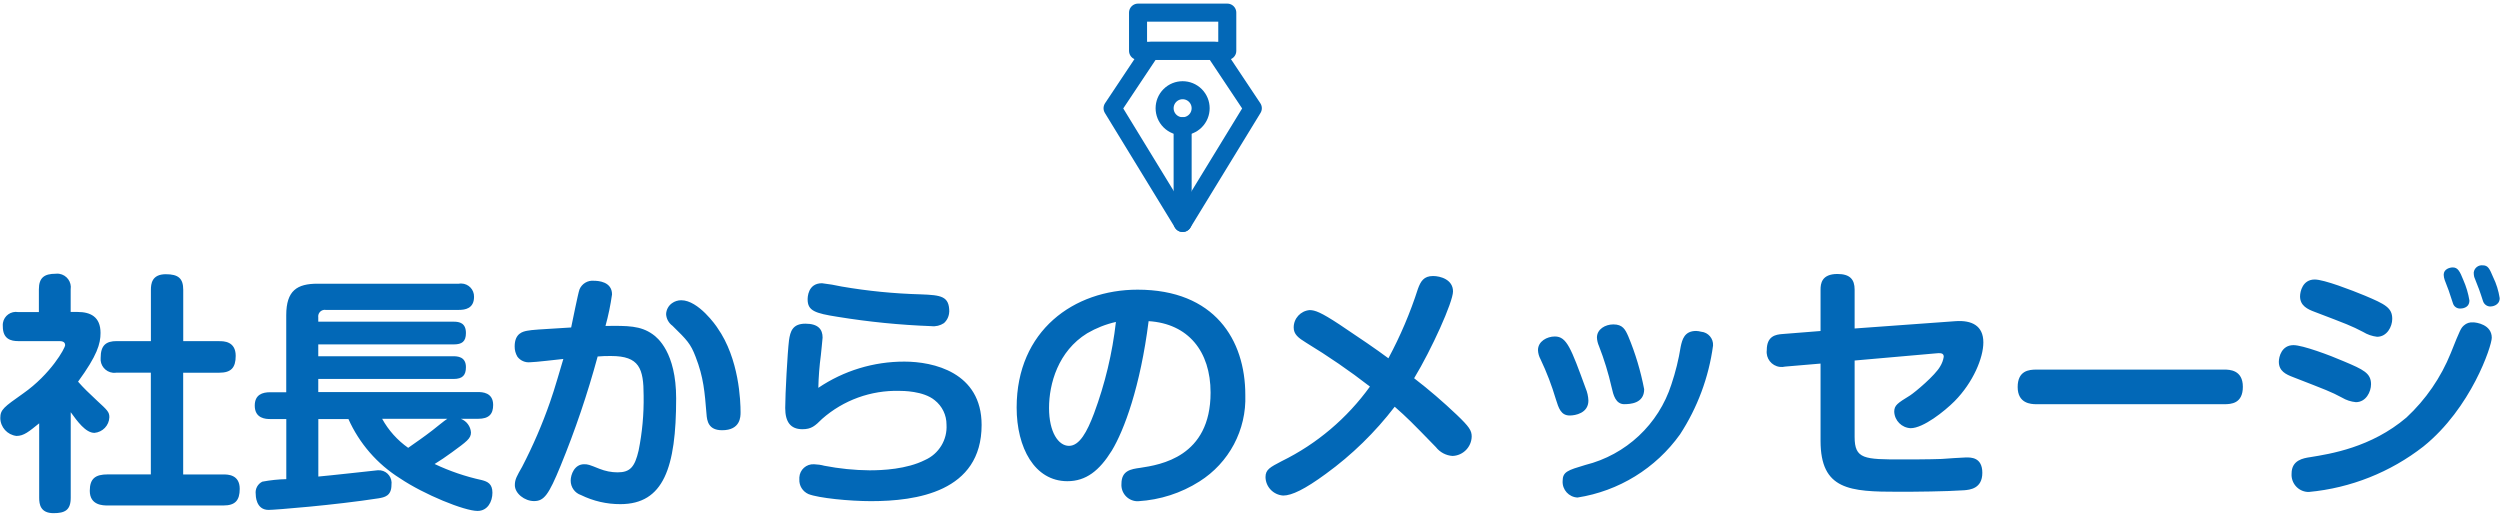
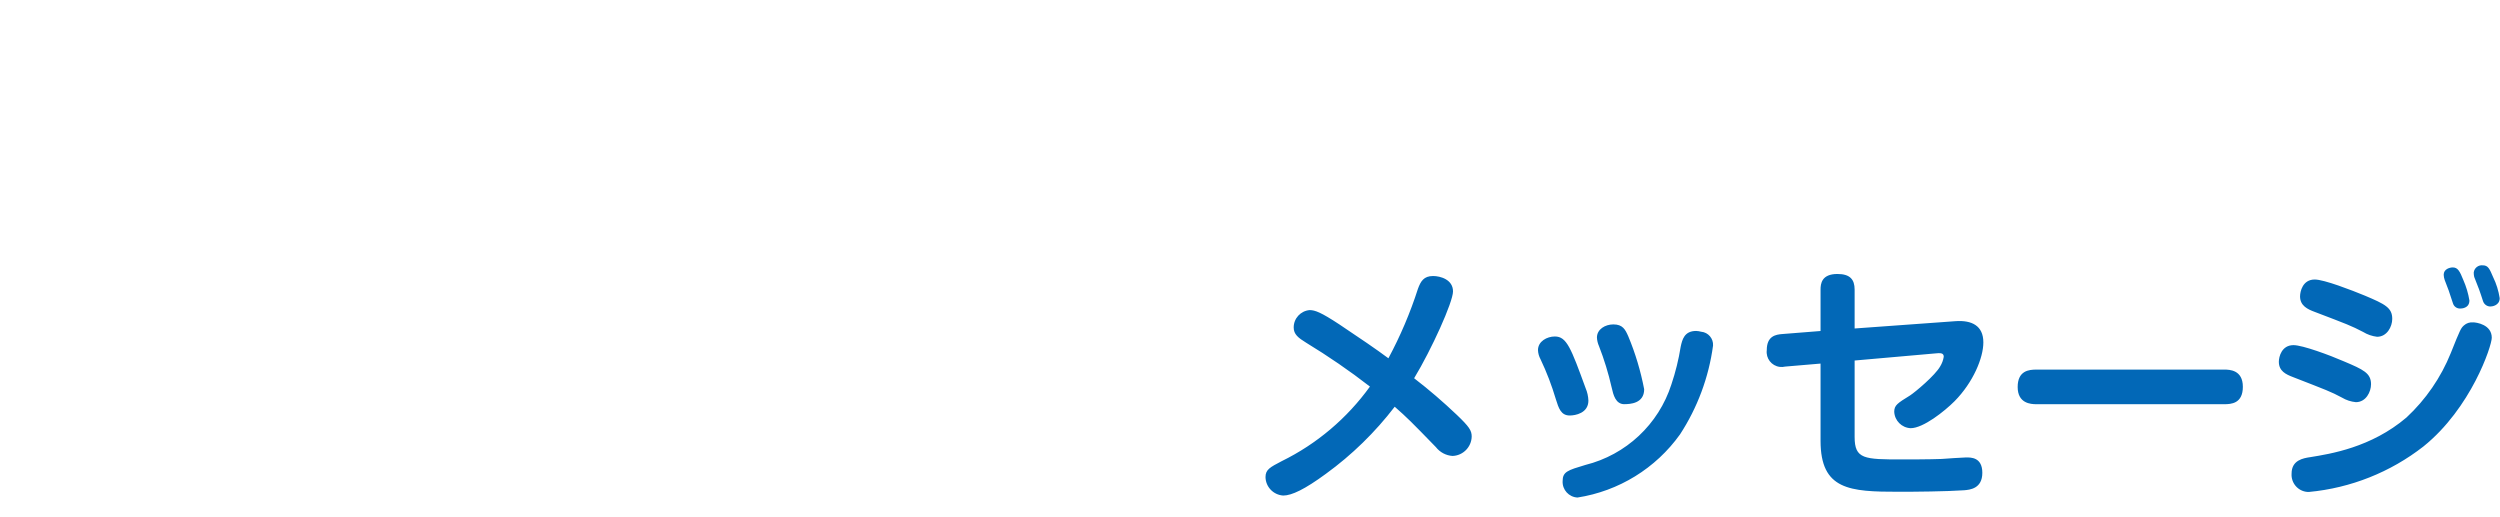
<svg xmlns="http://www.w3.org/2000/svg" id="a" data-name="レイヤー 1" viewBox="0 0 416 86">
  <g id="b" data-name="Icon feather-pen-tool">
-     <path id="c" data-name="パス 1161" d="M204.22,8.46h-14.85V2.1h14.85v6.36Z" fill="none" stroke="#0368b7" stroke-linecap="round" stroke-linejoin="round" stroke-width="3" />
-     <path id="d" data-name="パス 1162" d="M191.49,8.46l-6.36,9.55,11.67,19.09,11.67-19.09-6.36-9.55h-10.61Z" fill="none" stroke="#0368b7" stroke-linecap="round" stroke-linejoin="round" stroke-width="3" />
-     <path id="e" data-name="パス 1163" d="M196.79,37.1v-16.09" fill="none" stroke="#0368b7" stroke-linecap="round" stroke-linejoin="round" stroke-width="3" />
-     <path id="f" data-name="パス 1164" d="M194.67,15.89c1.17-1.17,3.07-1.17,4.24,0s1.17,3.07,0,4.24-3.07,1.17-4.24,0-1.17-3.07,0-4.24Z" fill="none" stroke="#0368b7" stroke-linecap="round" stroke-linejoin="round" stroke-width="3" />
-   </g>
-   <path id="g" data-name="パス 9378" d="M11.76,51.93v-3.78c.19-1.23-.65-2.39-1.89-2.59-.2-.03-.4-.04-.59-.01-1.93,0-2.81.67-2.81,2.6v3.78h-3.44c-1.2-.21-2.34.6-2.54,1.79-.03.2-.04.4-.02.6,0,2.1,1.34,2.44,2.56,2.44h6.8c.38,0,1.01.04,1.01.67,0,.5-2.39,4.83-7.01,8.06-3.15,2.23-3.78,2.65-3.78,4.07.02,1.53,1.17,2.8,2.69,2.98,1.22,0,2.06-.71,3.78-2.1v12.39c0,1.09.21,2.56,2.39,2.56,1.89,0,2.86-.5,2.86-2.56v-14.24c1.09,1.51,2.48,3.44,3.95,3.44,1.36-.12,2.43-1.23,2.48-2.6,0-.88-.34-1.18-2.02-2.73-1.43-1.34-2.23-2.1-3.19-3.19,3.19-4.37,3.74-6.3,3.74-8.11,0-2.69-1.68-3.49-3.82-3.49h-1.13ZM30.49,56.76v-8.53c0-1.89-.8-2.6-2.9-2.6-2.35,0-2.48,1.64-2.48,2.6v8.53h-5.71c-1.76,0-2.65.71-2.65,2.77-.13,1.25.79,2.37,2.04,2.5.2.02.4.01.6-.02h5.71v16.93h-7.18c-2.02,0-2.98.67-2.98,2.73,0,2.44,2.23,2.44,2.98,2.44h19.28c1.93,0,2.69-.84,2.69-2.77,0-2.39-2.02-2.39-2.69-2.39h-6.72v-16.93h6.01c1.97,0,2.73-.84,2.73-2.81,0-2.44-2.02-2.44-2.73-2.44h-6.01ZM57.96,69.69c1.82,4.09,4.82,7.54,8.61,9.91,3.99,2.69,10.71,5.42,12.89,5.42,1.68,0,2.48-1.55,2.48-3.03s-.8-1.85-1.76-2.1c-2.71-.59-5.35-1.49-7.86-2.68.76-.46,2.02-1.3,2.86-1.93,2.48-1.81,3.19-2.31,3.19-3.32-.07-1.02-.73-1.9-1.68-2.27h2.85c1.85,0,2.52-.8,2.52-2.31,0-2.1-1.85-2.14-2.52-2.14h-26.58v-2.18h22.51c1.51,0,2.06-.63,2.06-1.97,0-1.76-1.43-1.81-2.14-1.81h-22.43v-1.97h22.55c1.34,0,2.02-.46,2.02-1.89,0-1.68-1.09-1.89-2.02-1.89h-22.55v-.71c-.09-.6.32-1.16.92-1.25.1-.02.2-.02.3,0h22.18c1.01,0,2.52-.21,2.52-2.18.03-1.19-.91-2.18-2.1-2.21-.14,0-.28,0-.42.03h-23.52c-3.4,0-5.21,1.13-5.21,5.25v12.81h-2.68c-1.26,0-2.56.38-2.56,2.23,0,2.18,1.89,2.23,2.56,2.23h2.69v10c-1.34.03-2.67.17-3.99.42-.77.38-1.21,1.2-1.1,2.05,0,.21,0,2.65,2.14,2.65,1.05,0,11.05-.8,18.31-1.93.97-.17,2.14-.38,2.14-2.23.17-1.16-.63-2.25-1.79-2.42-.16-.02-.32-.03-.47-.02-.04,0-8.32.92-9.91,1.05v-9.57h5ZM74.43,69.69c-.42.25-2.06,1.6-2.44,1.89-1.51,1.17-2.64,1.93-4.07,2.94-1.79-1.26-3.27-2.91-4.33-4.83h10.84ZM95.05,54.49c-5.54.34-6.43.38-7.35.55-.63.13-2.06.38-2.06,2.6-.01.61.15,1.2.46,1.72.49.65,1.29,1,2.1.92.8,0,4.66-.46,5.54-.55-.42,1.34-1.43,5-2.23,7.22-1.28,3.68-2.83,7.25-4.62,10.71-.88,1.55-1.22,2.1-1.22,3.07,0,1.39,1.64,2.65,3.19,2.65,1.68,0,2.44-1.05,4.41-5.84,2.44-5.94,4.5-12.03,6.18-18.22.74-.07,1.48-.09,2.23-.08,4.7,0,5.42,2.06,5.42,6.59.05,3.07-.23,6.14-.84,9.16-.63,2.69-1.39,3.61-3.49,3.61-1.04,0-2.06-.21-3.02-.59-1.76-.71-1.93-.76-2.56-.76-1.6,0-2.23,1.72-2.23,2.73,0,1.09.69,2.06,1.72,2.4,2.04,1,4.28,1.52,6.55,1.51,7.18,0,9.28-6.05,9.28-17.6,0-7.64-3.11-10.12-3.91-10.67-2.02-1.43-4.12-1.43-7.85-1.38.48-1.72.84-3.48,1.09-5.25,0-2.14-2.31-2.27-3.02-2.27-1.02-.1-1.99.48-2.39,1.43-.25.67-1.18,5.38-1.39,6.34ZM111.81,50.46c-.59.42-.94,1.09-.97,1.81.04.77.43,1.48,1.05,1.93,2.44,2.39,3.02,2.98,3.86,5.17,1.34,3.44,1.51,5.88,1.81,9.49.08,1.22.34,2.73,2.6,2.73,3.07,0,3.07-2.27,3.07-2.98,0-1.81-.21-8.9-3.86-14.07-.17-.29-3.15-4.58-6.01-4.58-.56,0-1.1.17-1.55.5ZM157.96,51.88c0-2.6-1.34-2.77-4.75-2.9-4.41-.12-8.8-.55-13.15-1.3-1.08-.24-2.18-.42-3.28-.55-2.39,0-2.39,2.44-2.39,2.69,0,1.89,1.22,2.31,5,2.9,5.16.84,10.36,1.36,15.58,1.55.74.09,1.48-.09,2.1-.5.54-.48.86-1.17.88-1.9ZM136.17,64.53c.04-1.81.18-3.62.42-5.42.04-.46.29-2.73.29-2.94,0-1.34-.71-2.31-2.86-2.31s-2.52,1.3-2.73,2.77c-.25,2.02-.63,8.95-.63,11.26s.88,3.53,2.86,3.53c1.51,0,2.1-.55,3.28-1.72,3.54-3.12,8.13-4.78,12.85-4.66.55,0,3.99,0,5.88,1.55,1.25.98,1.98,2.48,1.97,4.07.16,2.51-1.27,4.86-3.57,5.88-3.07,1.55-7.1,1.72-9.24,1.72-2.52-.02-5.04-.28-7.52-.76-.56-.15-1.14-.23-1.72-.25-1.28-.07-2.37.91-2.44,2.19,0,.11,0,.22,0,.33-.05,1.05.55,2.01,1.51,2.44,1.68.67,6.85,1.18,10.42,1.18,7.48,0,18.4-1.51,18.4-12.68,0-8.78-8.06-10.54-12.85-10.54-5.11-.01-10.1,1.51-14.33,4.37ZM191.15,53.44c6.55.42,10.29,5,10.29,11.89,0,10.71-8.36,12.01-11.72,12.52-1.55.21-3.11.46-3.11,2.65-.11,1.49,1,2.78,2.49,2.9.11,0,.22,0,.32,0,3.61-.22,7.11-1.34,10.16-3.28,4.93-3.1,7.85-8.58,7.64-14.41,0-9.16-5.12-17.51-17.93-17.51-10.58,0-20.12,6.8-20.12,19.61,0,6.68,2.98,12.26,8.44,12.26,3.11,0,5.33-1.76,7.39-5.08,2.06-3.4,4.75-10.63,6.13-21.55ZM185.69,53.56c-.59,5.21-1.82,10.33-3.65,15.25-1.14,3.02-2.4,5.38-4.16,5.38s-3.32-2.27-3.32-6.3,1.51-9.45,6.34-12.43c1.49-.87,3.1-1.51,4.79-1.89h0Z" fill="#0268b7" stroke-width="0" />
+     </g>
  <path id="h" data-name="パス 9379" d="M227.97,64.31c-3.81,5.29-8.85,9.56-14.7,12.43-1.93,1.01-2.69,1.39-2.69,2.65.03,1.63,1.31,2.96,2.94,3.07,1.43,0,3.61-1.05,7.1-3.61,4.34-3.15,8.2-6.92,11.46-11.17,2.1,1.85,2.73,2.48,6.85,6.72.67.86,1.68,1.4,2.77,1.47,1.75-.06,3.15-1.48,3.19-3.23,0-1.01-.42-1.64-2.48-3.61-2.26-2.15-4.63-4.19-7.1-6.09,2.9-4.79,6.47-12.68,6.47-14.45,0-1.97-2.1-2.56-3.32-2.56-1.55,0-2.06.88-2.52,2.14-1.28,3.99-2.93,7.86-4.91,11.55-2.02-1.51-4.75-3.36-8.15-5.63-3.07-2.02-4.07-2.39-4.96-2.39-1.5.13-2.66,1.39-2.65,2.9,0,1.13.76,1.72,2.06,2.52,3.68,2.24,7.23,4.67,10.63,7.31ZM261.2,69.14c.92,0,3.11-.38,3.11-2.48-.03-.71-.18-1.41-.46-2.06-2.44-6.68-3.15-8.61-5.12-8.61-1.3,0-2.81.8-2.81,2.27.02.53.17,1.05.42,1.51,1.03,2.16,1.88,4.39,2.56,6.68.46,1.47.84,2.69,2.31,2.69h0ZM270.31,67.25c.88,0,3.28-.08,3.28-2.48-.58-3.02-1.46-5.98-2.65-8.82-.5-1.13-.92-1.97-2.48-1.97-1.34,0-2.73.8-2.73,2.18.02.49.14.98.34,1.43.87,2.23,1.57,4.51,2.1,6.85.29,1.3.67,2.82,2.14,2.82h0ZM283.07,55.2c-.27-.08-.56-.12-.84-.13-1.97,0-2.31,1.47-2.56,2.6-.34,2.14-.86,4.25-1.55,6.3-2.13,6.64-7.55,11.71-14.32,13.4-2.94.88-3.78,1.13-3.78,2.69-.07,1.44,1.04,2.66,2.48,2.73,6.86-1.07,13.01-4.85,17.05-10.5,2.91-4.46,4.79-9.51,5.5-14.78.08-1.18-.8-2.2-1.97-2.31ZM308.61,59.99l13.4-1.18c.8-.08,1.43-.13,1.43.55-.09.57-.29,1.11-.59,1.6-.84,1.51-4.16,4.28-5,4.83-2.1,1.3-2.65,1.64-2.65,2.73.07,1.48,1.25,2.66,2.73,2.73,2.1,0,5.63-2.81,7.31-4.49,3.11-3.15,4.79-7.22,4.79-9.79,0-2.81-1.97-3.7-4.58-3.53l-16.84,1.22v-6.47c0-1.68-.76-2.6-2.86-2.6-2.65,0-2.81,1.64-2.81,2.6v6.89l-6.3.5c-1.18.08-2.65.34-2.65,2.69-.17,1.36.79,2.61,2.16,2.78.3.04.61.02.91-.05l5.88-.5v12.85c0,8.19,4.87,8.48,12.98,8.48,2.77,0,7.85-.04,10.92-.25.92-.08,3.02-.25,3.02-2.9s-1.97-2.56-2.73-2.56c-.59,0-3.4.21-4.03.25-1.93.08-5.75.08-6.59.08-6.3,0-7.9-.04-7.9-3.74v-12.72ZM370.1,67.26c1.13,0,3.11-.08,3.11-2.9s-2.23-2.86-3.11-2.86h-31.25c-1.22,0-3.11.17-3.11,2.9s2.18,2.86,3.11,2.86h31.25ZM395.55,56.04c1.64,0,2.52-1.68,2.52-2.98,0-1.85-1.18-2.44-4.54-3.86-2.23-.92-6.8-2.69-8.36-2.69-2.02,0-2.44,2.02-2.44,2.81,0,1.55,1.26,2.14,2.39,2.56,5.5,2.1,6.09,2.31,8.11,3.36.7.43,1.49.7,2.31.8ZM392.02,66.92c1.68,0,2.52-1.72,2.52-2.98,0-1.85-1.26-2.44-4.54-3.82-2.31-1.01-6.85-2.69-8.36-2.69-1.97,0-2.44,1.93-2.44,2.77,0,1.55,1.18,2.1,2.39,2.56,5.59,2.18,6.22,2.39,8.11,3.4.7.42,1.49.68,2.31.76ZM407.47,48.36c.13.34.59,1.81.71,2.14.17.53.67.87,1.22.84.13,0,1.51,0,1.51-1.34-.19-1.17-.53-2.31-1.01-3.4-.59-1.47-.92-2.1-1.76-2.1-.46,0-1.51.25-1.51,1.22.01.3.07.6.17.88.09.2.55,1.46.67,1.76ZM412.47,48.02c.13.29.59,1.76.71,2.1.18.54.69.9,1.26.88.25,0,1.51-.17,1.51-1.39-.19-1.21-.55-2.39-1.09-3.49-.59-1.39-.84-1.97-1.72-1.97-.74-.09-1.42.44-1.51,1.19,0,.02,0,.05,0,.07,0,.23.03.45.08.67.12.29.63,1.6.75,1.93h0ZM411.51,53.65c-.55-.06-1.1.13-1.51.5-.5.46-.59.59-2.18,4.58-1.64,4.08-4.17,7.76-7.39,10.75-5.88,5-12.68,6.05-16,6.59-1.18.17-3.11.5-3.11,2.73-.11,1.58,1.07,2.95,2.65,3.06.08,0,.17,0,.25,0,6.93-.65,13.54-3.28,19.03-7.56,7.94-6.38,11.38-16.72,11.38-18.1,0-2.19-2.56-2.56-3.11-2.56h0Z" fill="#0268b7" stroke-width="0" />
</svg>